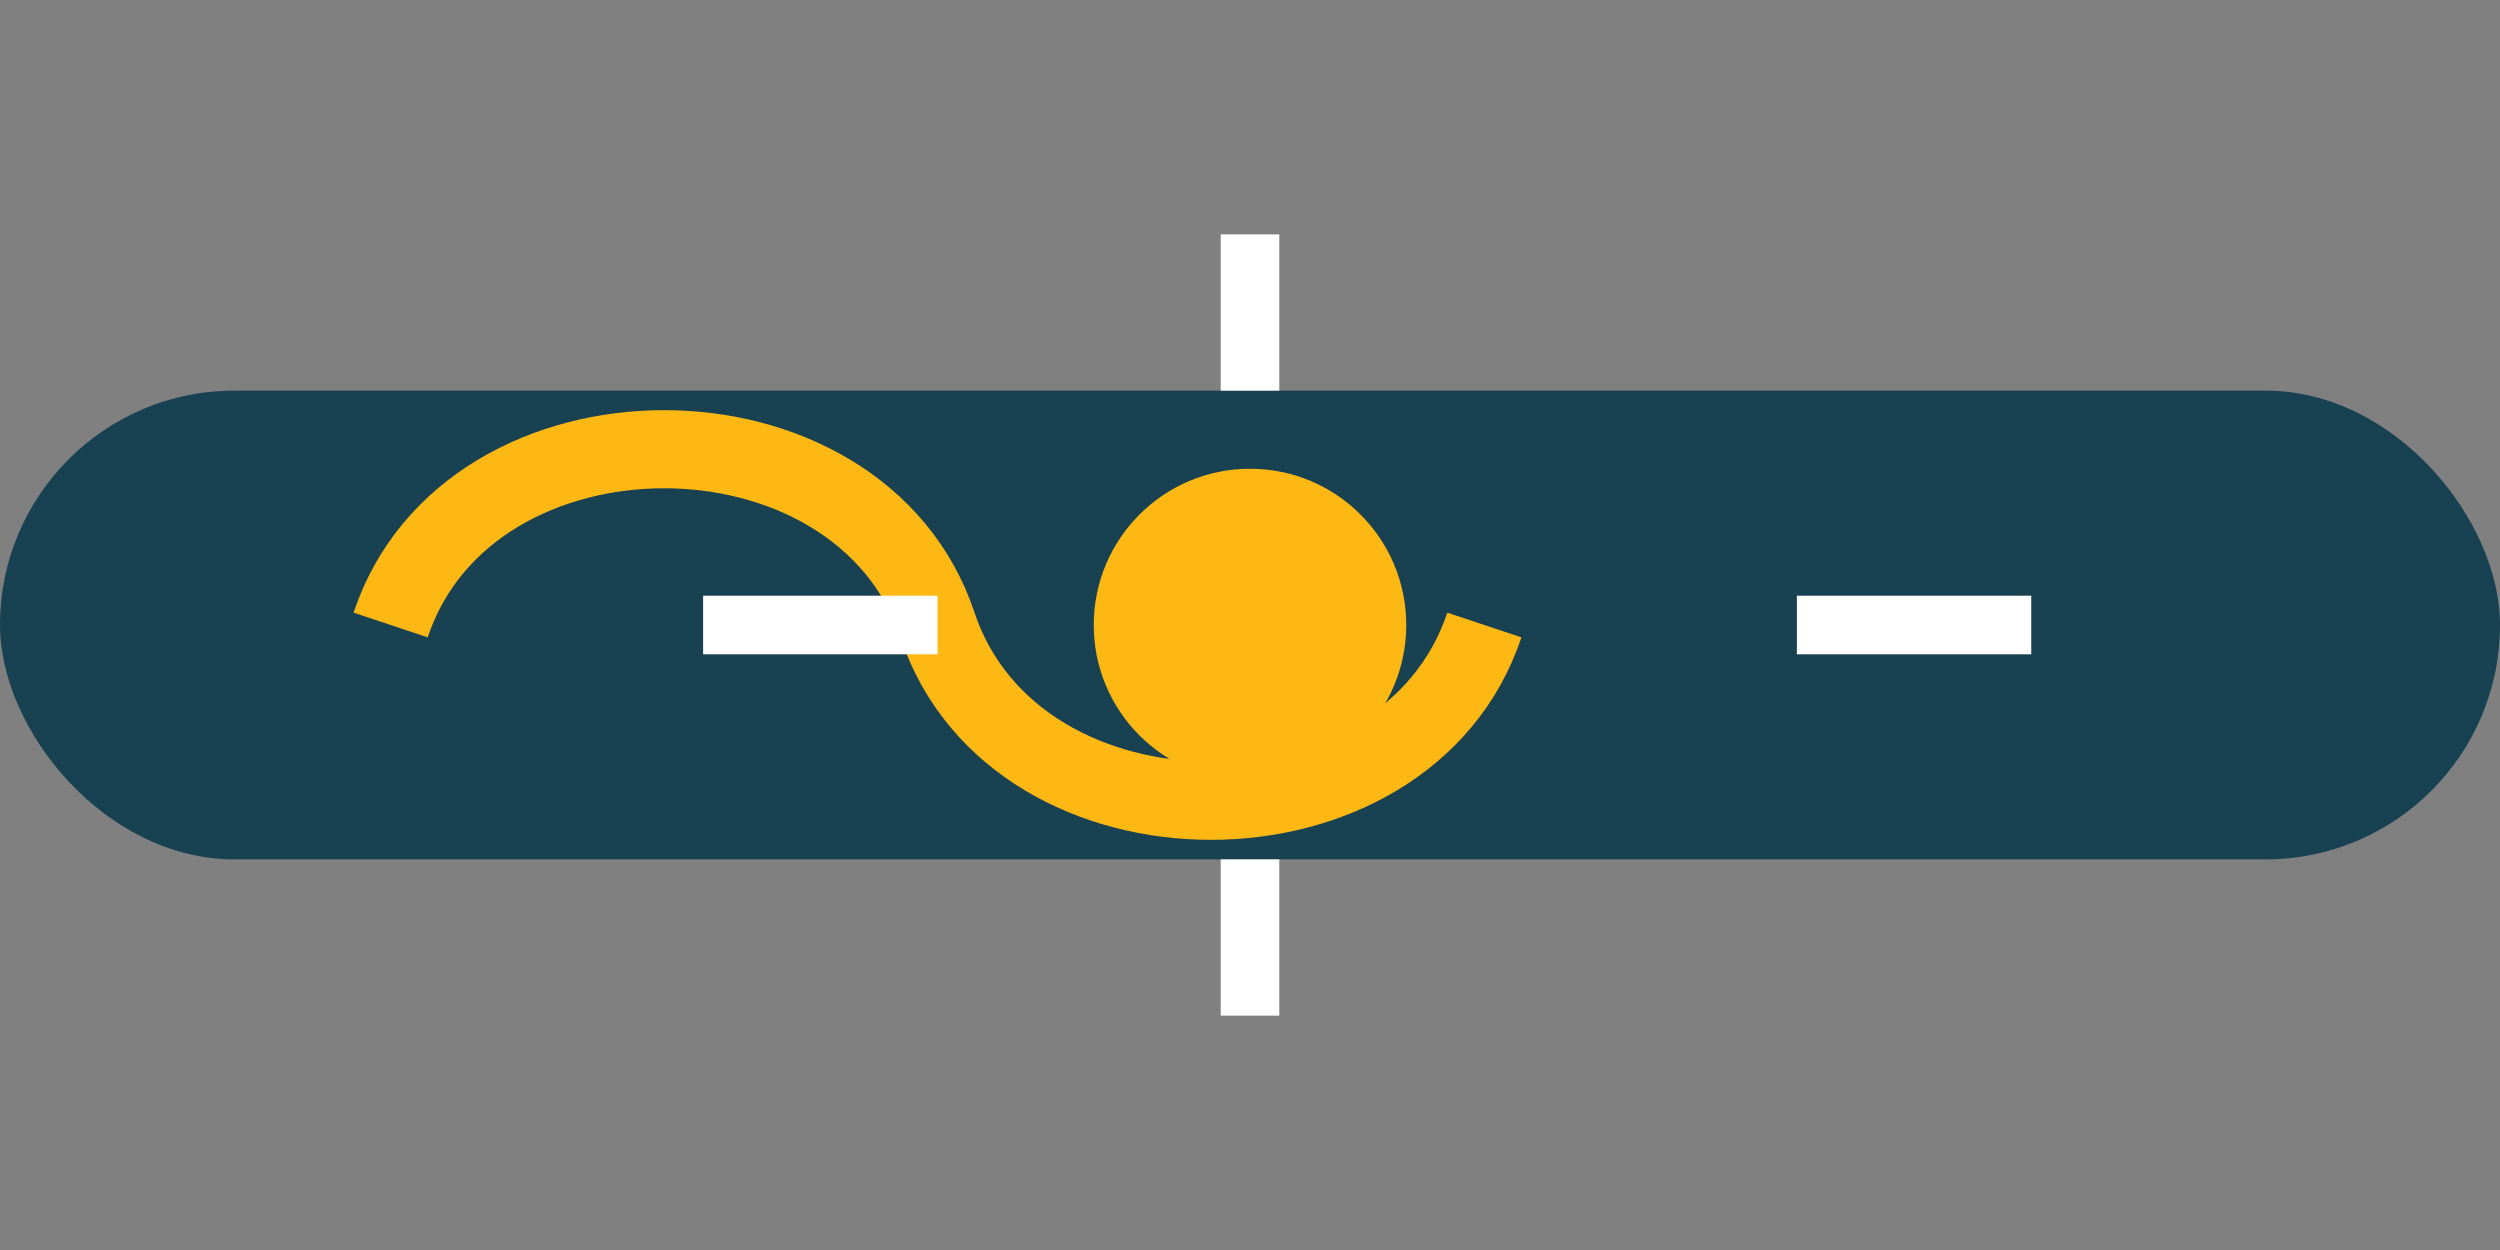
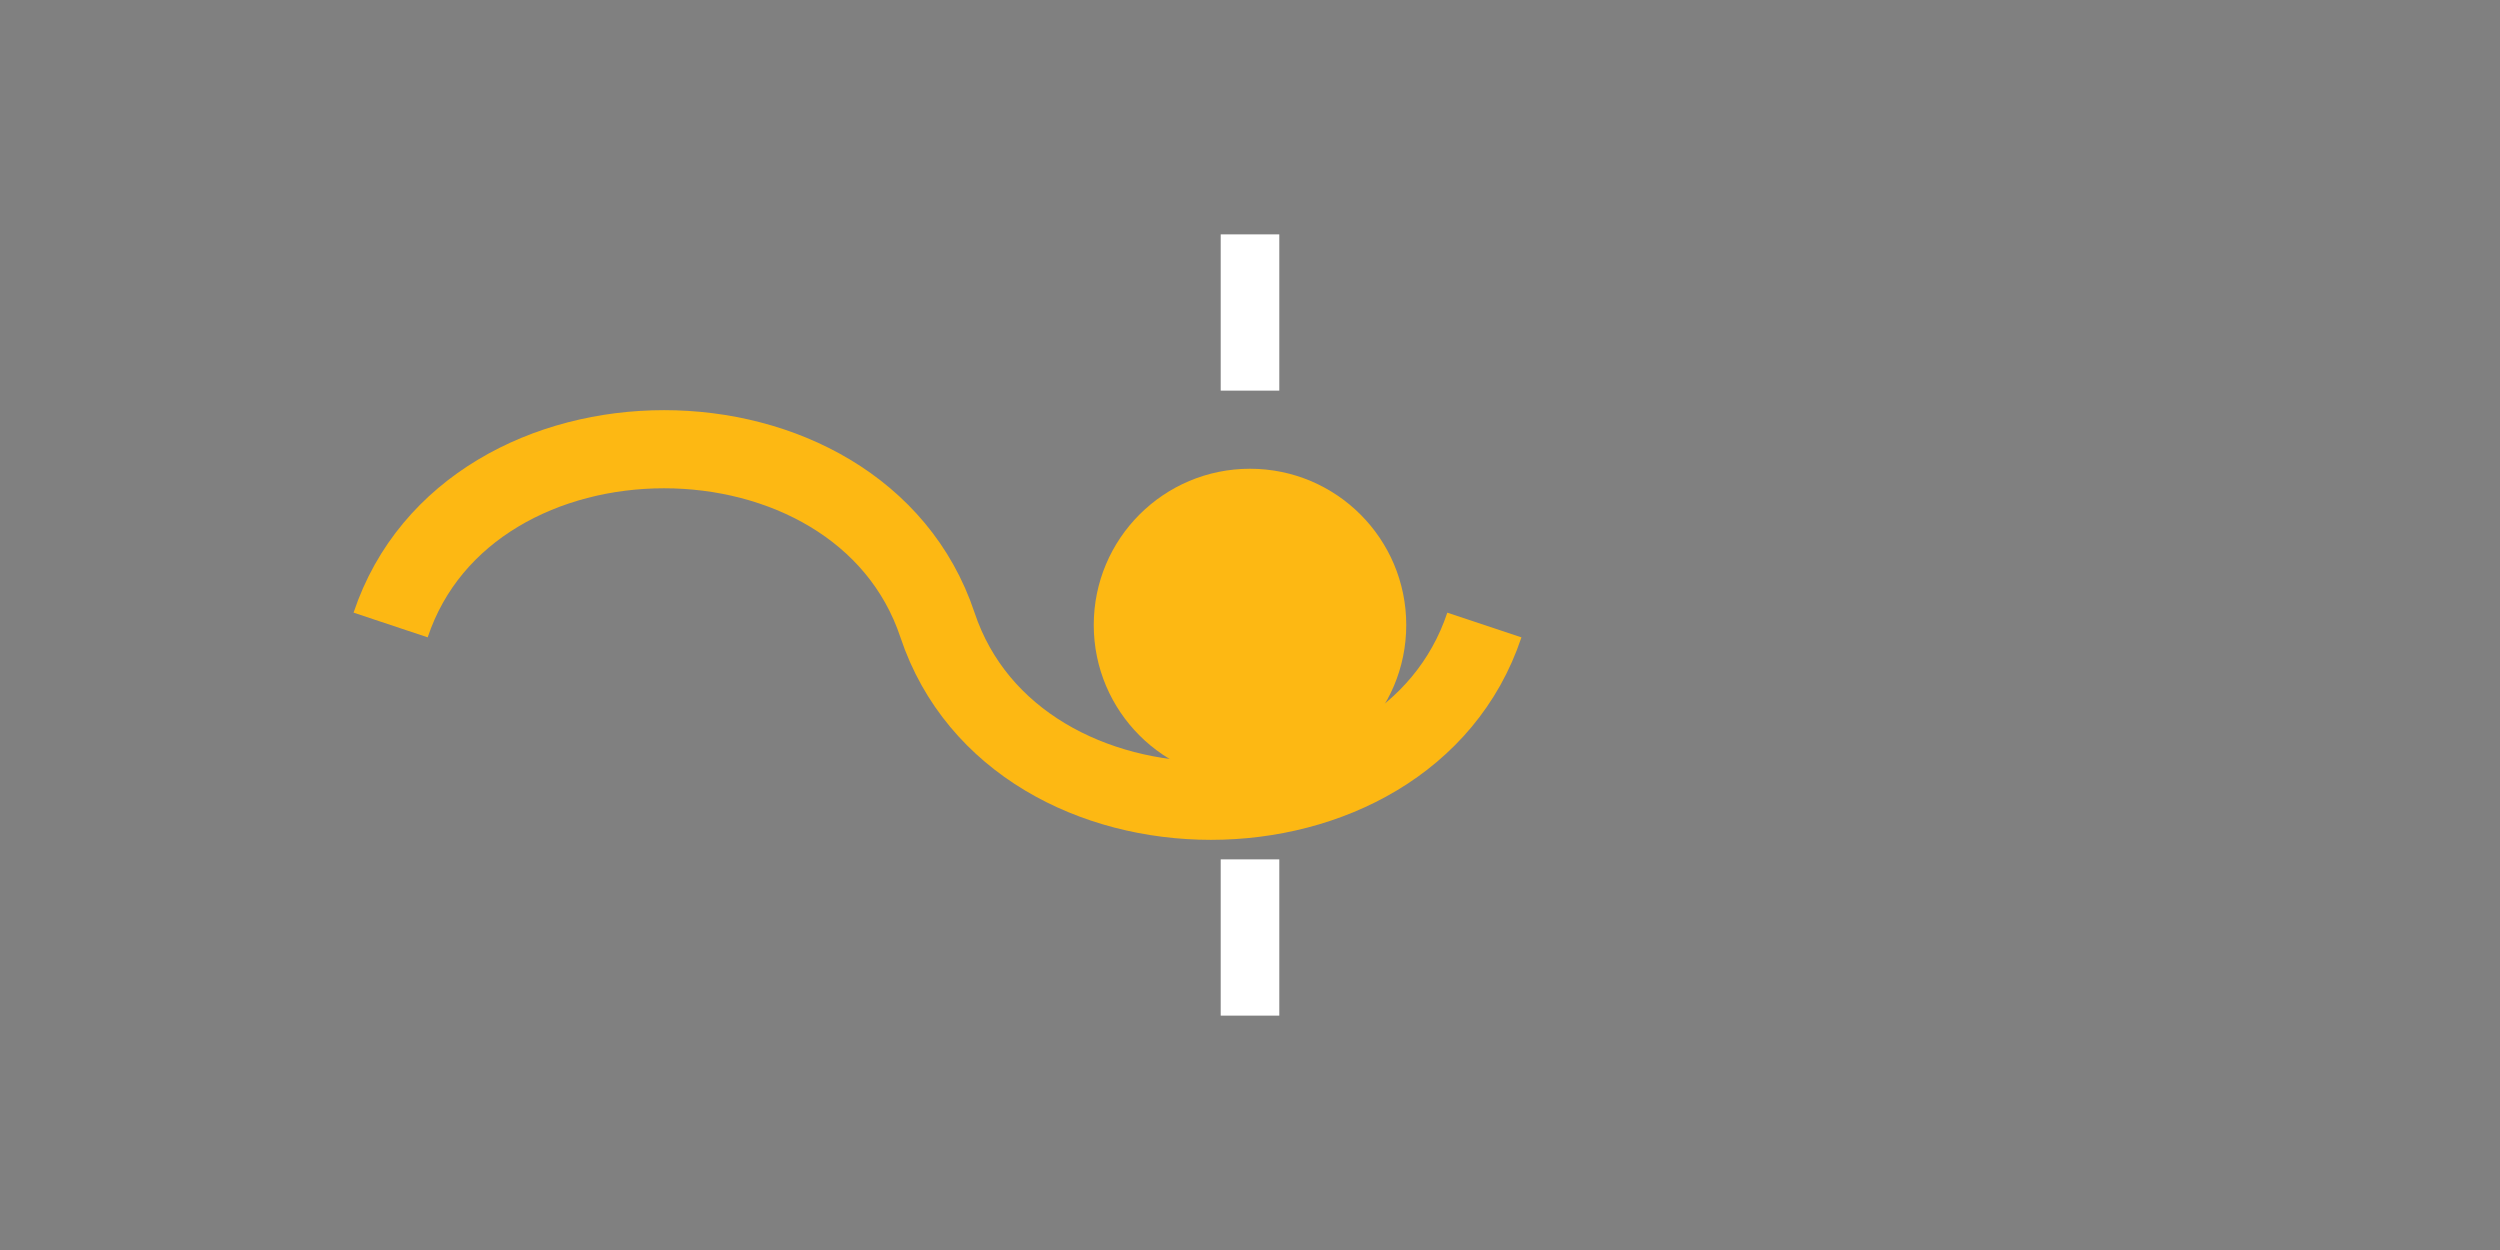
<svg xmlns="http://www.w3.org/2000/svg" width="64" height="32" viewBox="0 0 64 32">
  <rect x="0" y="0" width="64" height="32" fill="#808080" stroke="none" />
-   <rect x="0" y="10" width="64" height="12" rx="6" fill="#184152" />
  <path d="M10 16c2-6 12-6 14 0s12 6 14 0" stroke="#FDB813" stroke-width="2" fill="none" />
  <circle cx="32" cy="16" r="4" fill="#FDB813" />
  <path d="M32 6v4M32 22v4" stroke="#FFF" stroke-width="1.5" />
-   <path d="M24 16h-6M46 16h6" stroke="#FFF" stroke-width="1.5" />
</svg>